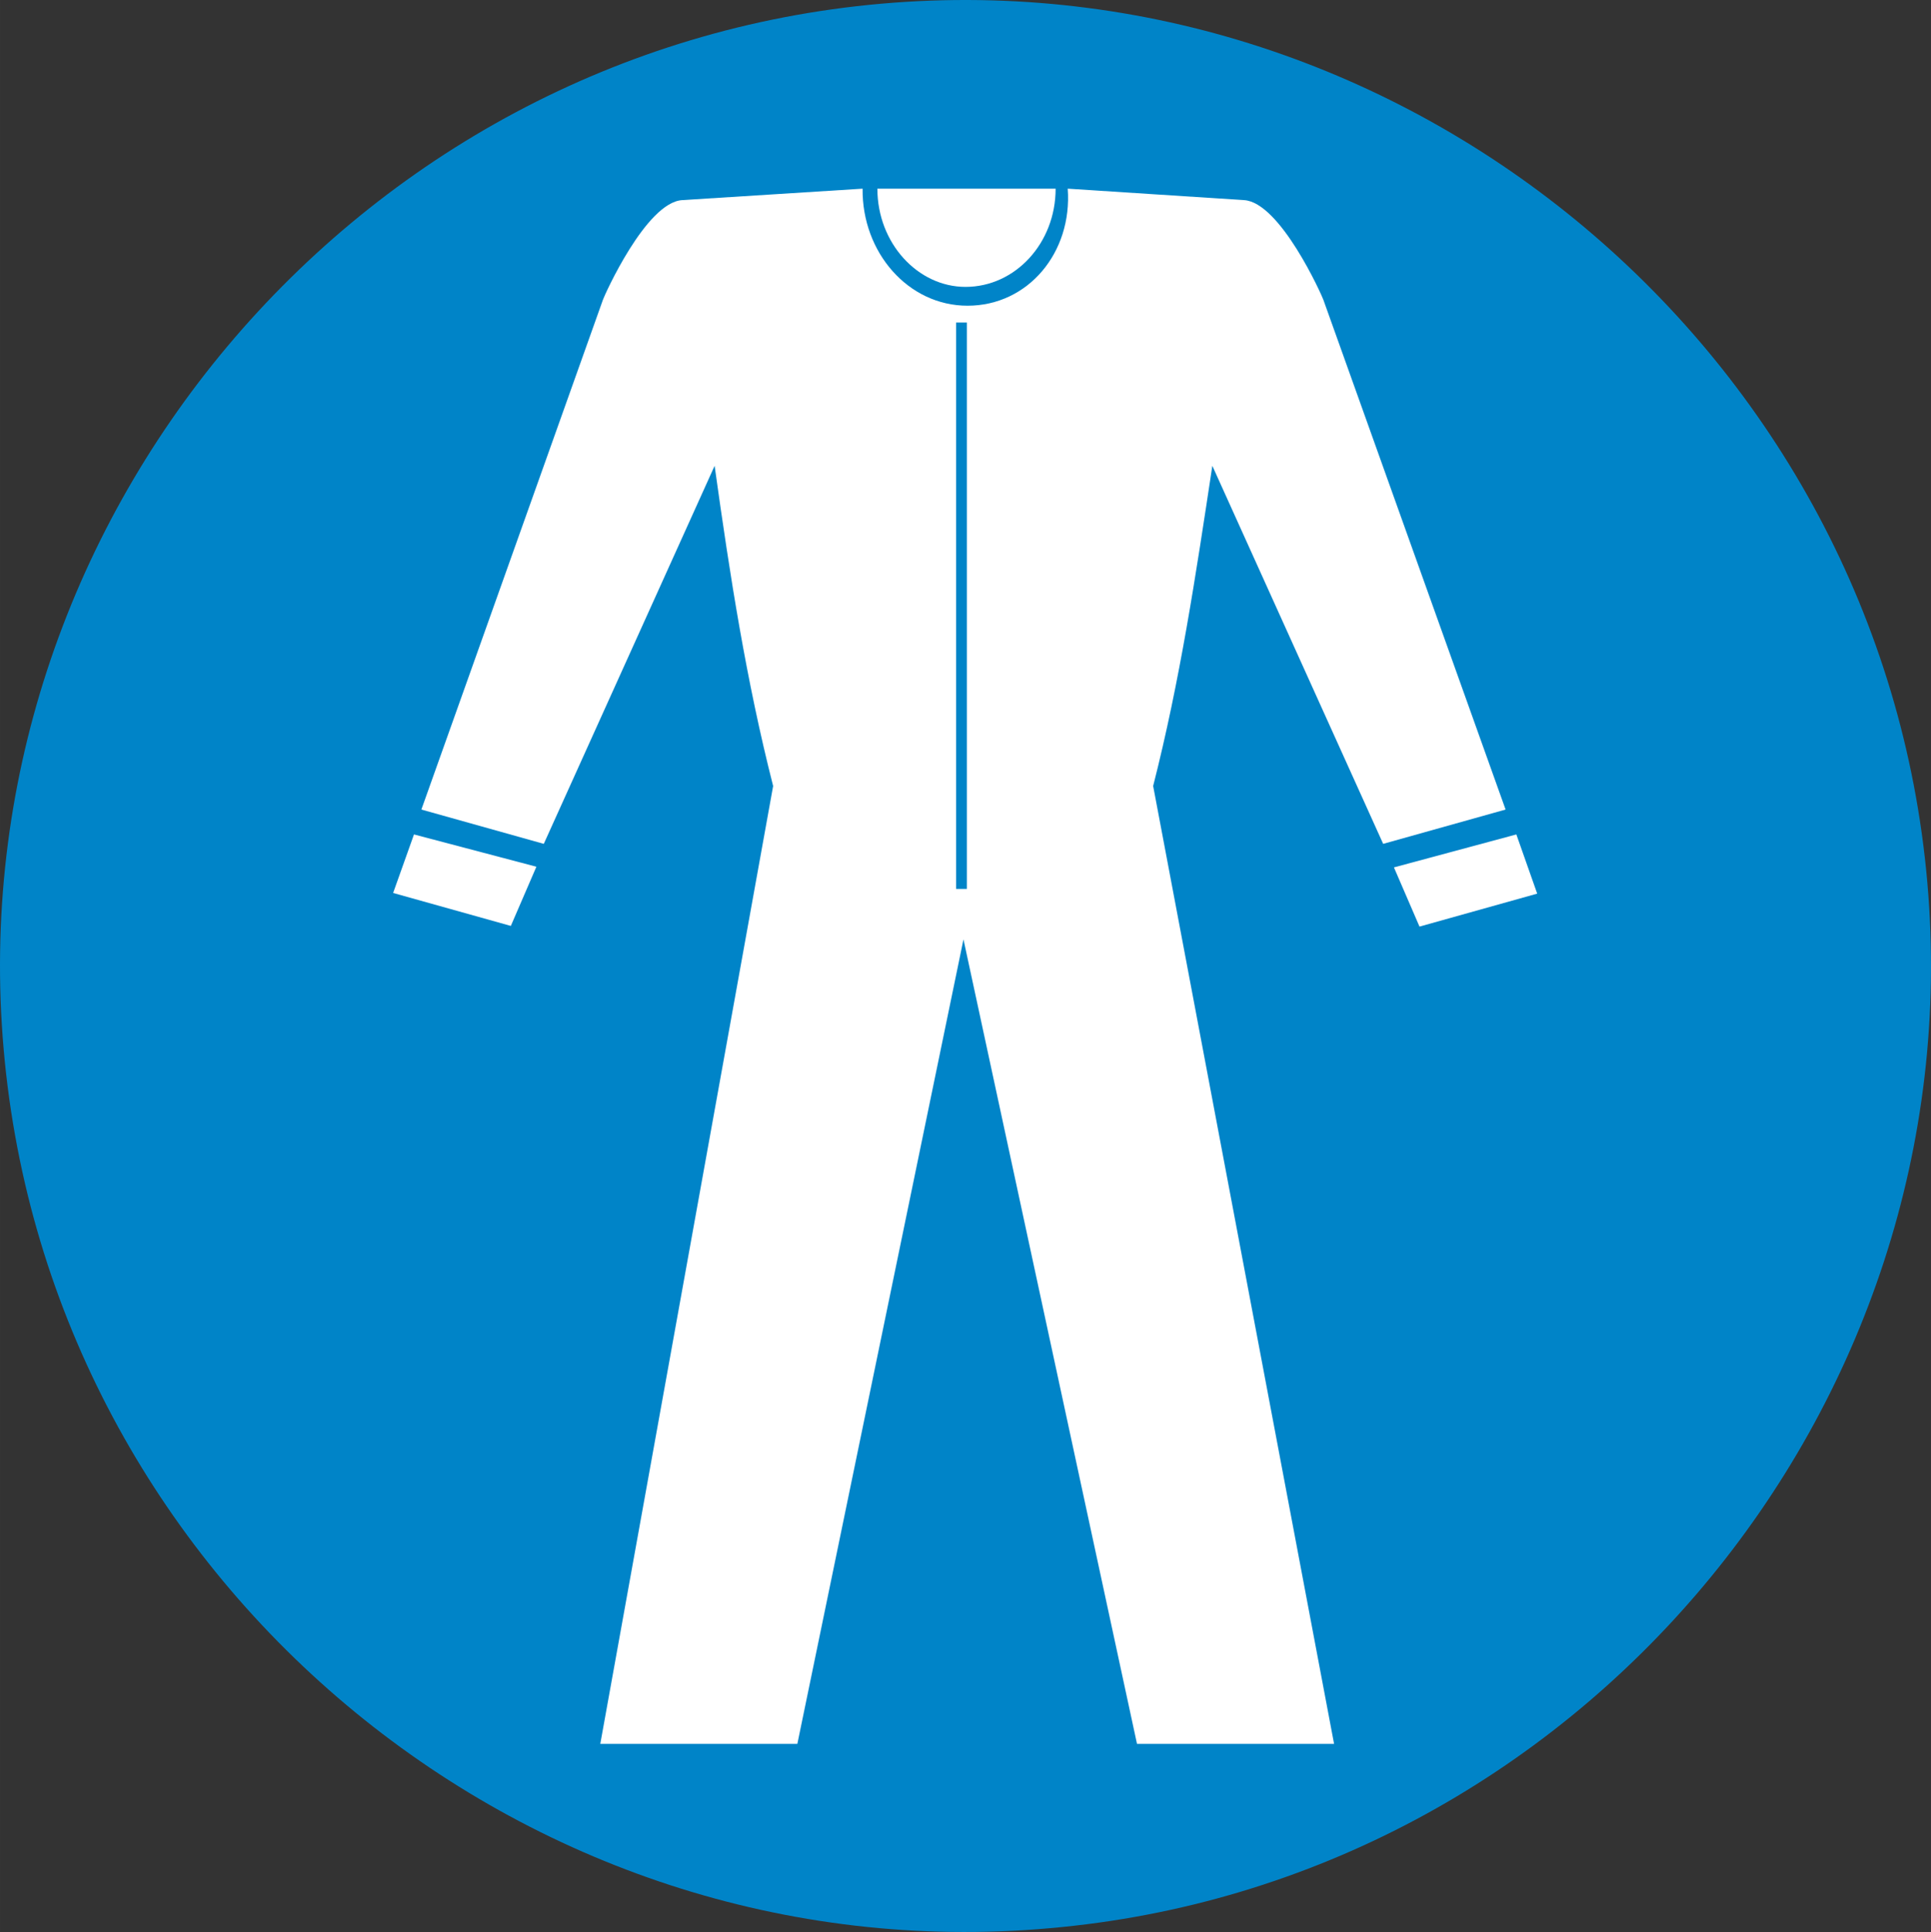
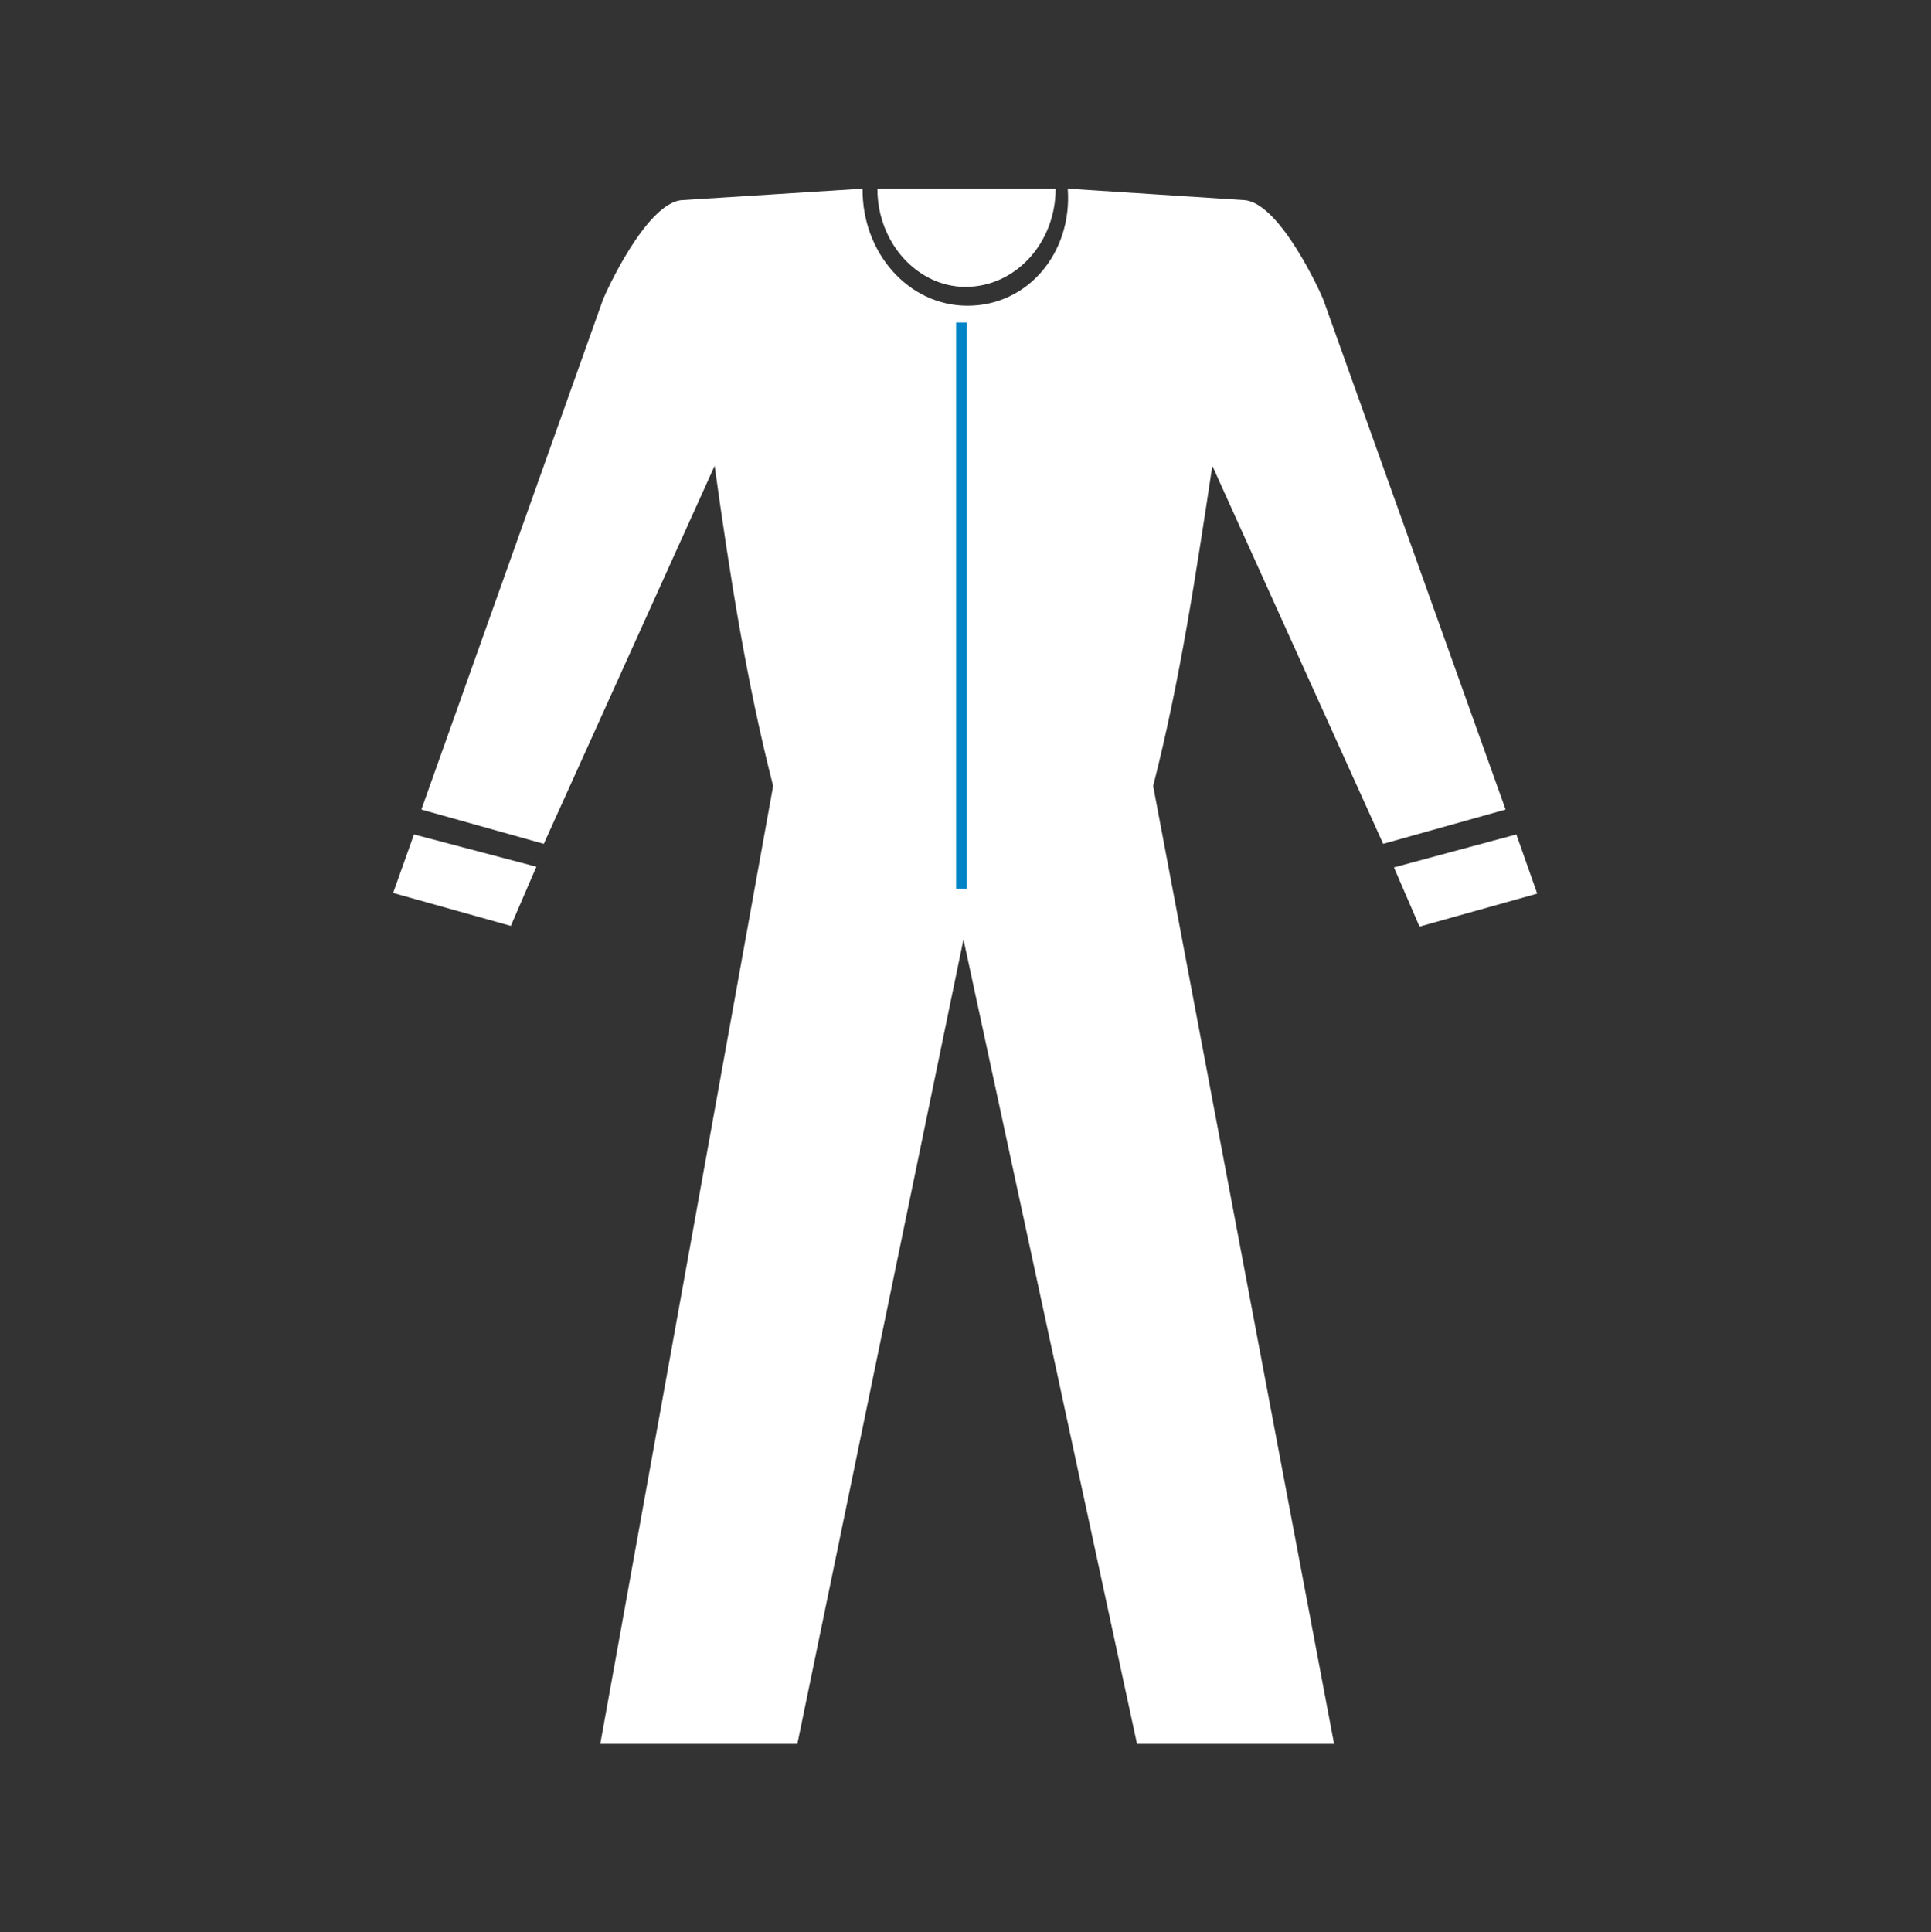
<svg xmlns="http://www.w3.org/2000/svg" width="275.614" height="275.724" viewBox="0 0 206.71 206.793">
  <rect x="0" y="0" width="206.71" height="206.793" fill="#333333" stroke="none" />
-   <path d="M288.638 317.913c56.448-4.968 106.992 37.512 111.96 94.032 4.968 56.448-37.512 107.064-93.96 111.96-56.448 5.04-106.992-37.44-111.96-94.032-4.968-56.448 37.512-106.992 93.96-111.96z" style="fill:#0084c8" transform="translate(-194.283 -317.518)" />
  <path d="m236.366 413.097 2.232-6.264 13.104 3.456-2.736 6.336z" style="fill:#fff" transform="translate(-194.283 -317.518)" />
  <path d="M286.622 337.713c-.072 6.84 4.896 12.528 11.232 12.528 6.48 0 11.232-5.688 10.728-12.528l18.864 1.224c3.888.216 8.352 10.224 8.496 10.656l19.512 54.576-13.104 3.672-18.288-40.464c-1.8 11.88-3.456 22.968-6.336 34.272l19.368 102.528h-21.096l-18.576-86.112-17.784 86.112h-21.096l18.504-102.528c-2.88-11.304-4.608-22.392-6.264-34.272l-18.288 40.464-13.104-3.672 19.44-54.576c.144-.432 4.608-10.44 8.496-10.656z" style="fill:#fff" transform="translate(-194.283 -317.518)" />
  <path d="m358.838 413.169-2.232-6.336-13.104 3.528 2.736 6.336zm-41.76-49.536v9.936H303.83v-9.936zm-11.376 2.376h9.576v5.184h-9.576zm1.584-28.296c0 5.832-4.32 10.512-9.648 10.512-5.112 0-9.432-4.68-9.432-10.512z" style="fill:#fff" transform="translate(-194.283 -317.518)" />
  <path d="M296.63 352.04h1.152v60.625h-1.152z" style="fill:#0084c8" transform="translate(-194.283 -317.518)" />
</svg>